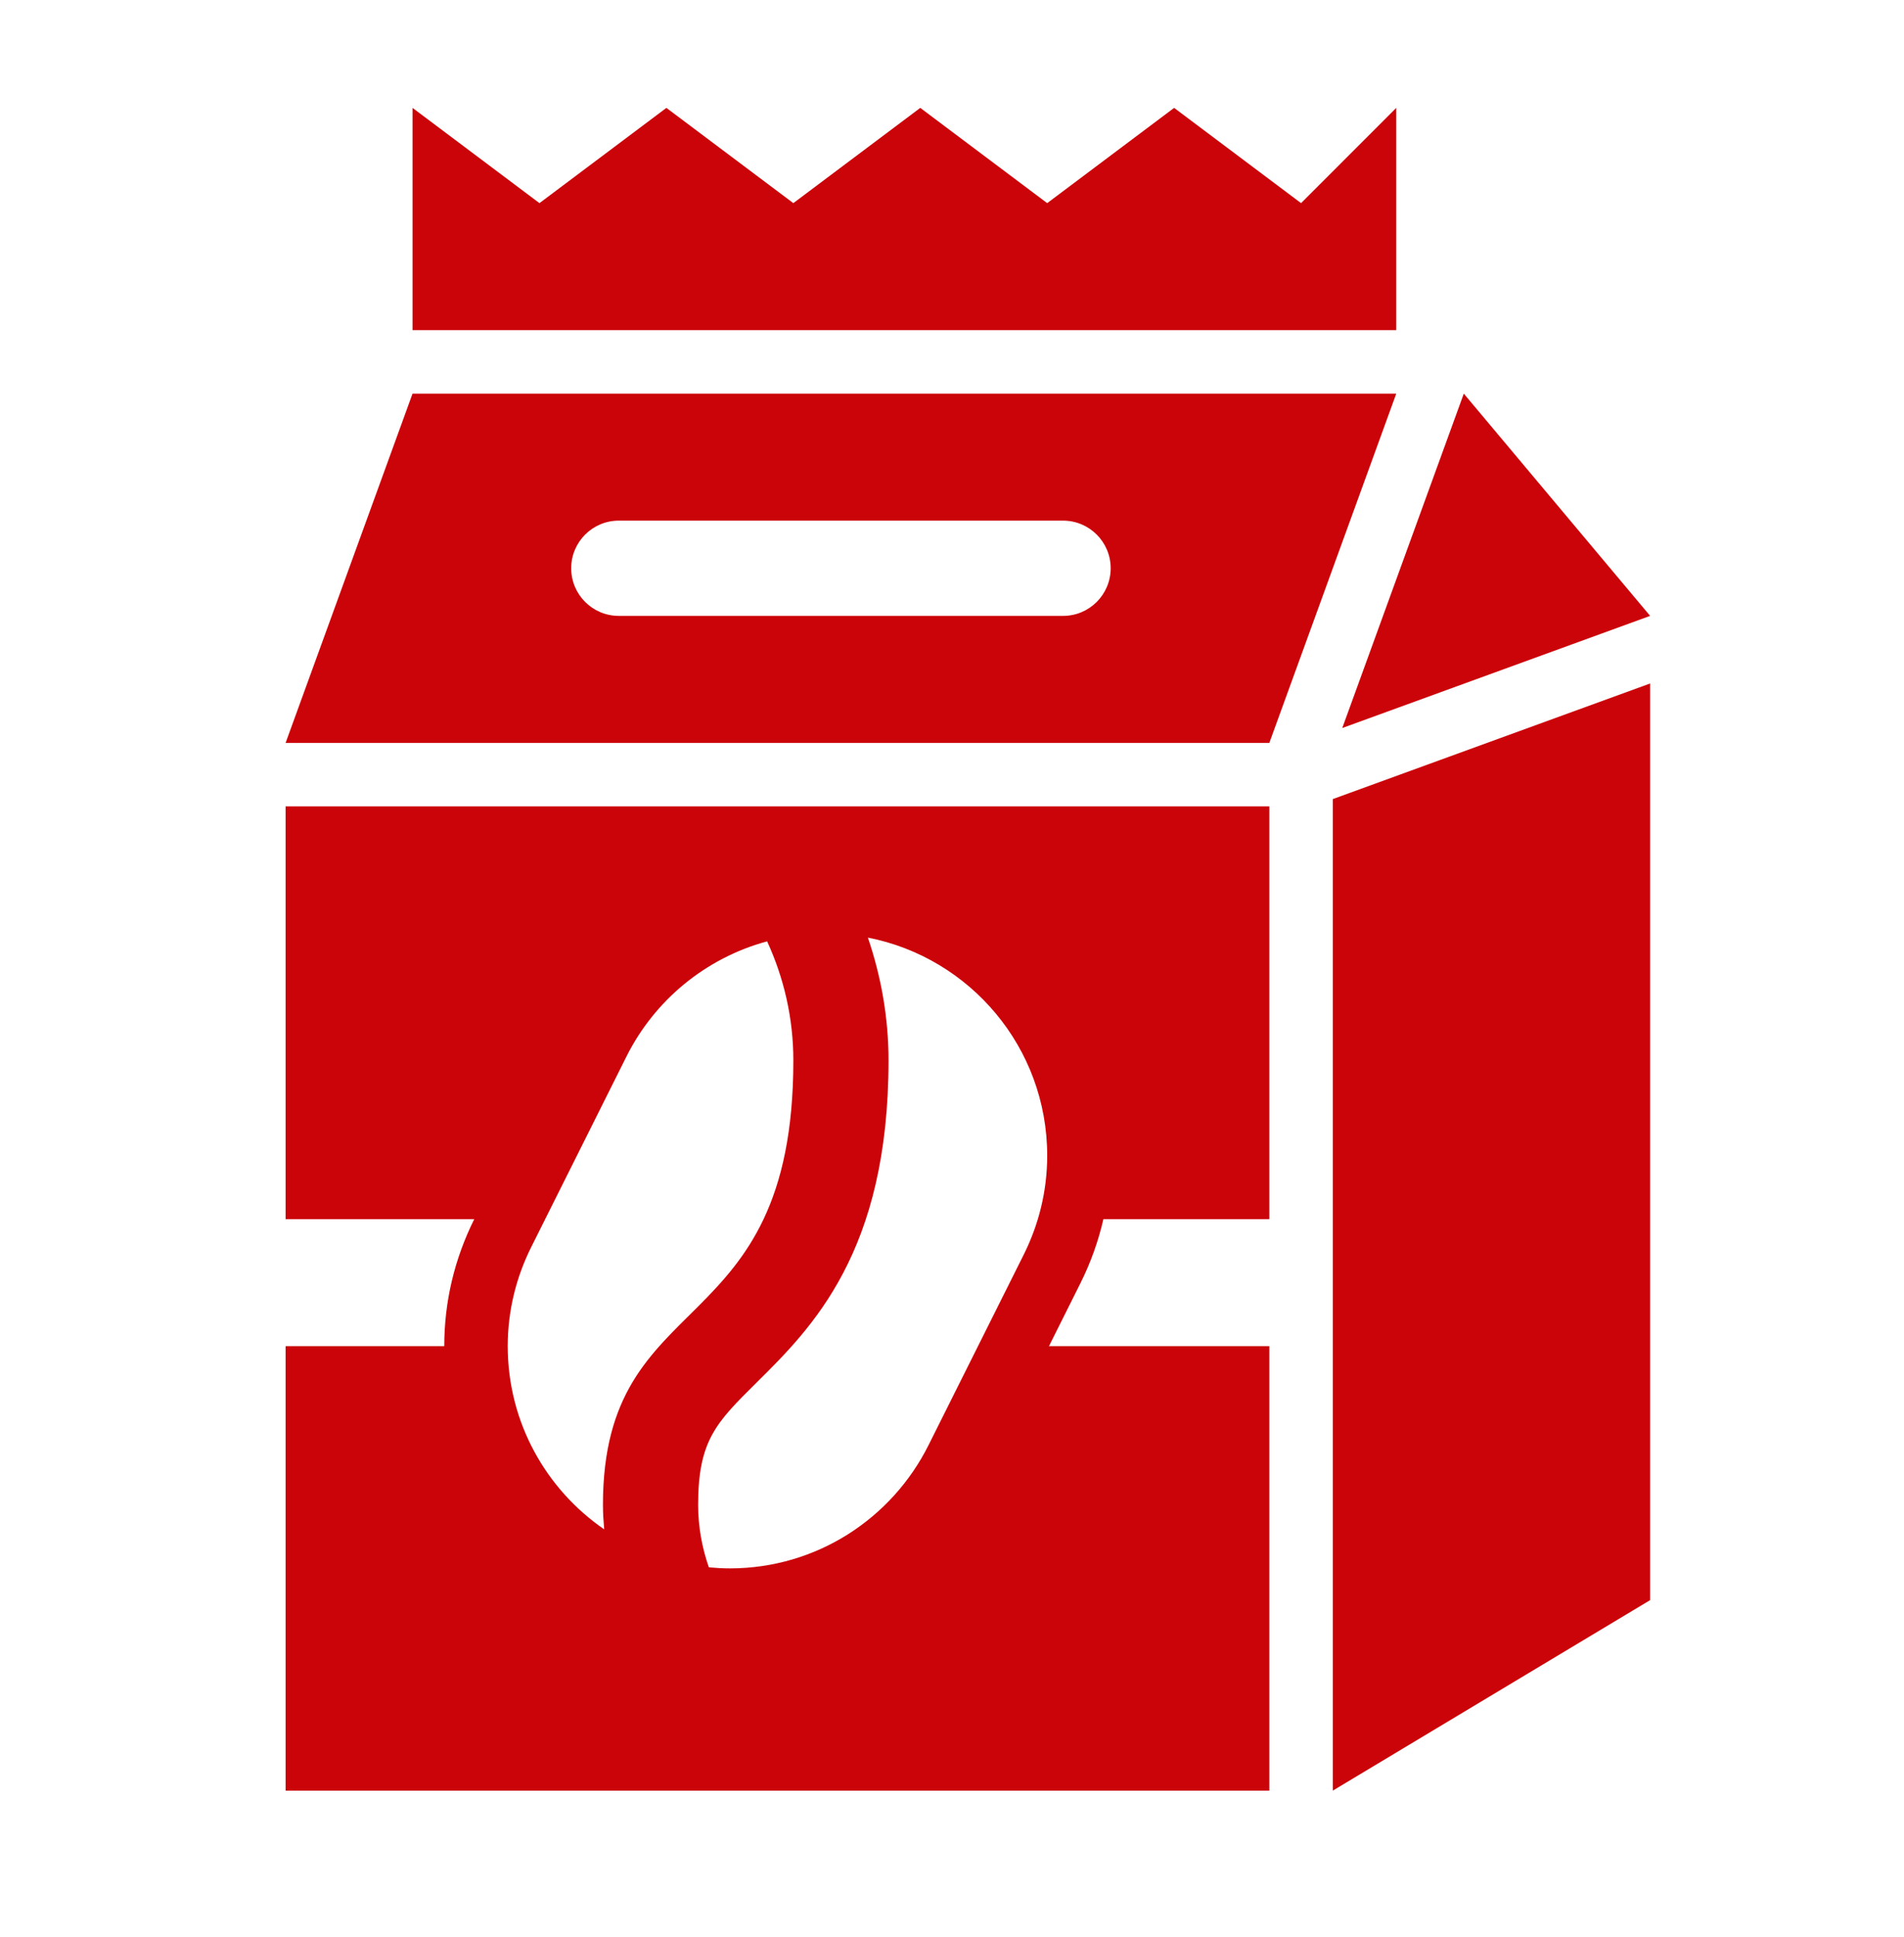
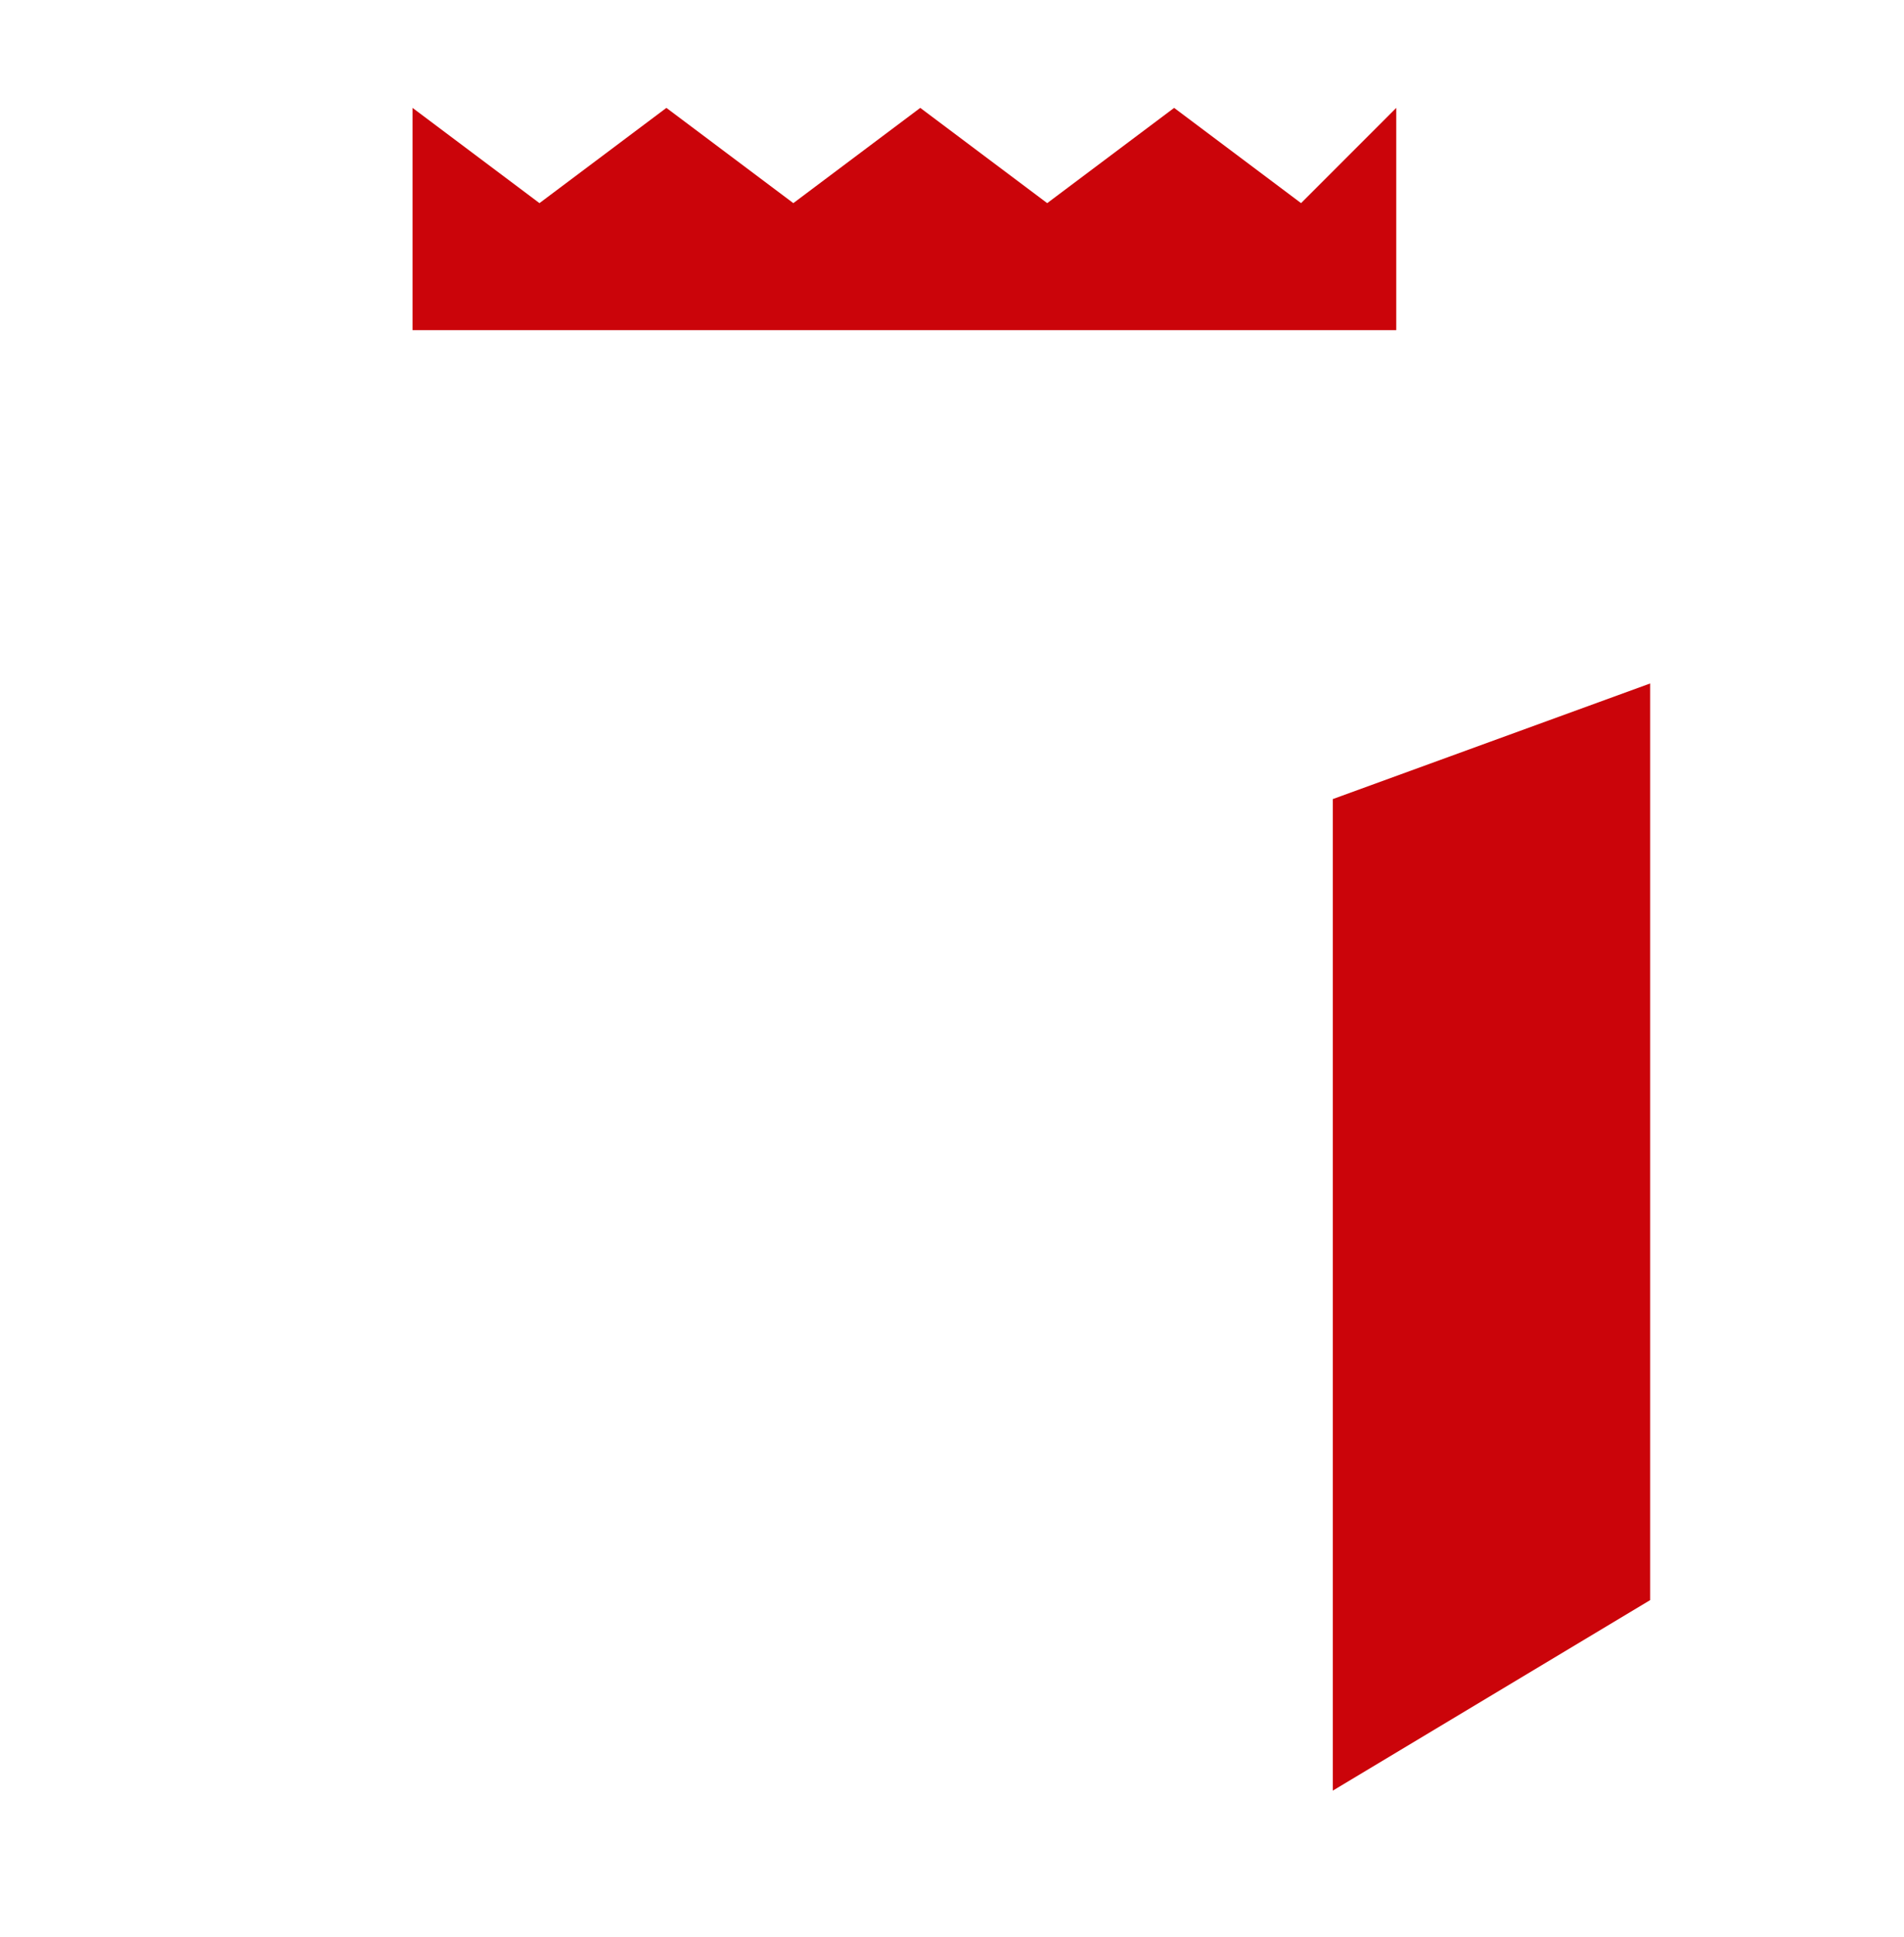
<svg xmlns="http://www.w3.org/2000/svg" width="60" height="61" viewBox="0 0 60 61" fill="none">
-   <path d="M34.771 38.398H40V25.398H9V38.398H14.945C14.318 39.659 14 41.004 14 42.398H9V56.398H40V42.398H33.056L34.047 40.416C34.373 39.764 34.612 39.089 34.771 38.398V38.398ZM19.039 48.168C17.204 46.905 16 44.793 16 42.398C16 41.274 16.271 40.216 16.742 39.275L19.742 33.275C20.625 31.509 22.233 30.174 24.174 29.649C24.699 30.792 25 32.058 25 33.398C25 42.398 19 40.398 19 47.398C19 47.658 19.017 47.914 19.039 48.168V48.168ZM32.258 39.521L29.258 45.521C28.109 47.818 25.742 49.398 23 49.398C22.776 49.398 22.556 49.385 22.338 49.365C22.123 48.748 22 48.087 22 47.398C22 45.37 22.573 44.802 23.828 43.56C25.589 41.818 28 39.432 28 33.398C28 32.044 27.764 30.746 27.349 29.531C30.569 30.16 33 32.994 33 36.398C33 37.522 32.729 38.58 32.258 39.521Z" fill="#CB040A" />
-   <path d="M42.298 22.93L52 19.398L46.128 12.398L42.298 22.93Z" fill="#CB040A" />
-   <path d="M13 12.398L9 23.398H40L44 12.398H13ZM33.5 19.398H19.5C18.671 19.398 18 18.726 18 17.898C18 17.07 18.671 16.398 19.5 16.398H33.5C34.329 16.398 35 17.07 35 17.898C35 18.726 34.329 19.398 33.5 19.398Z" fill="#CB040A" />
  <path d="M41 6.398L37 3.398L33 6.398L29 3.398L25 6.398L21 3.398L17 6.398L13 3.398V10.398H44V3.398L41 6.398Z" fill="#CB040A" />
  <path d="M42 25.168V56.398L52 50.398V21.527L42 25.168Z" fill="#CB040A" />
</svg>